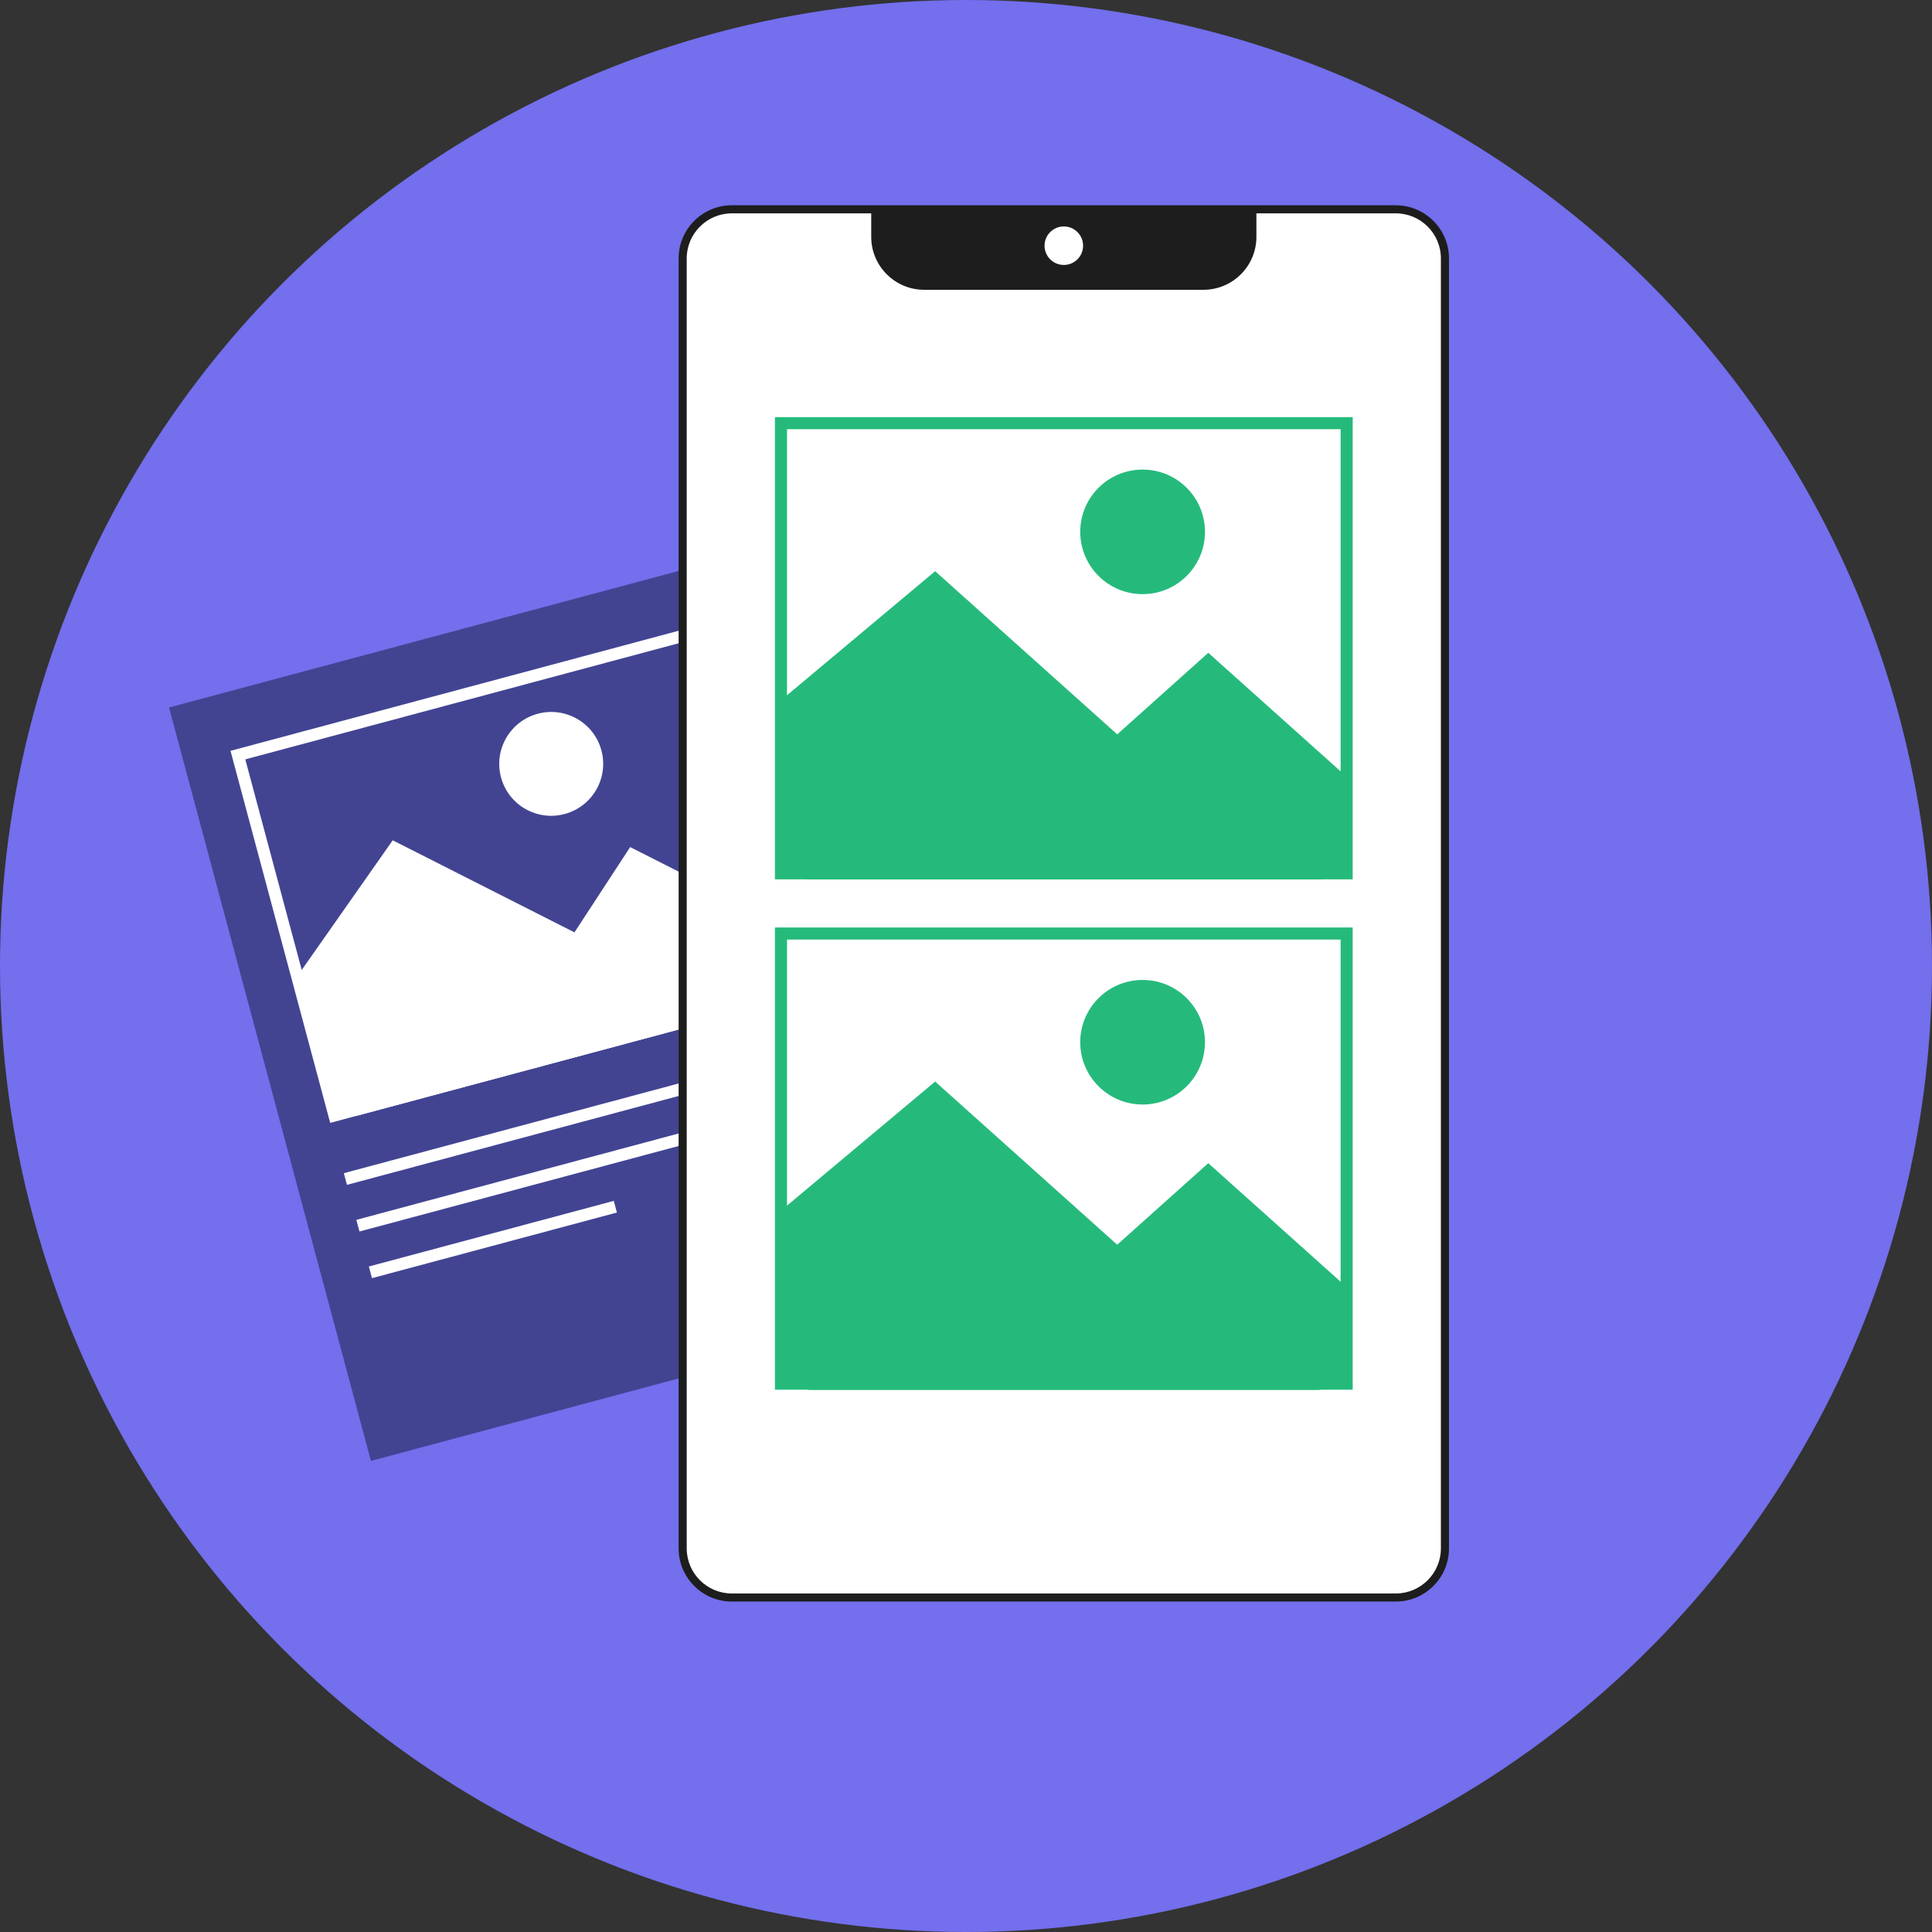
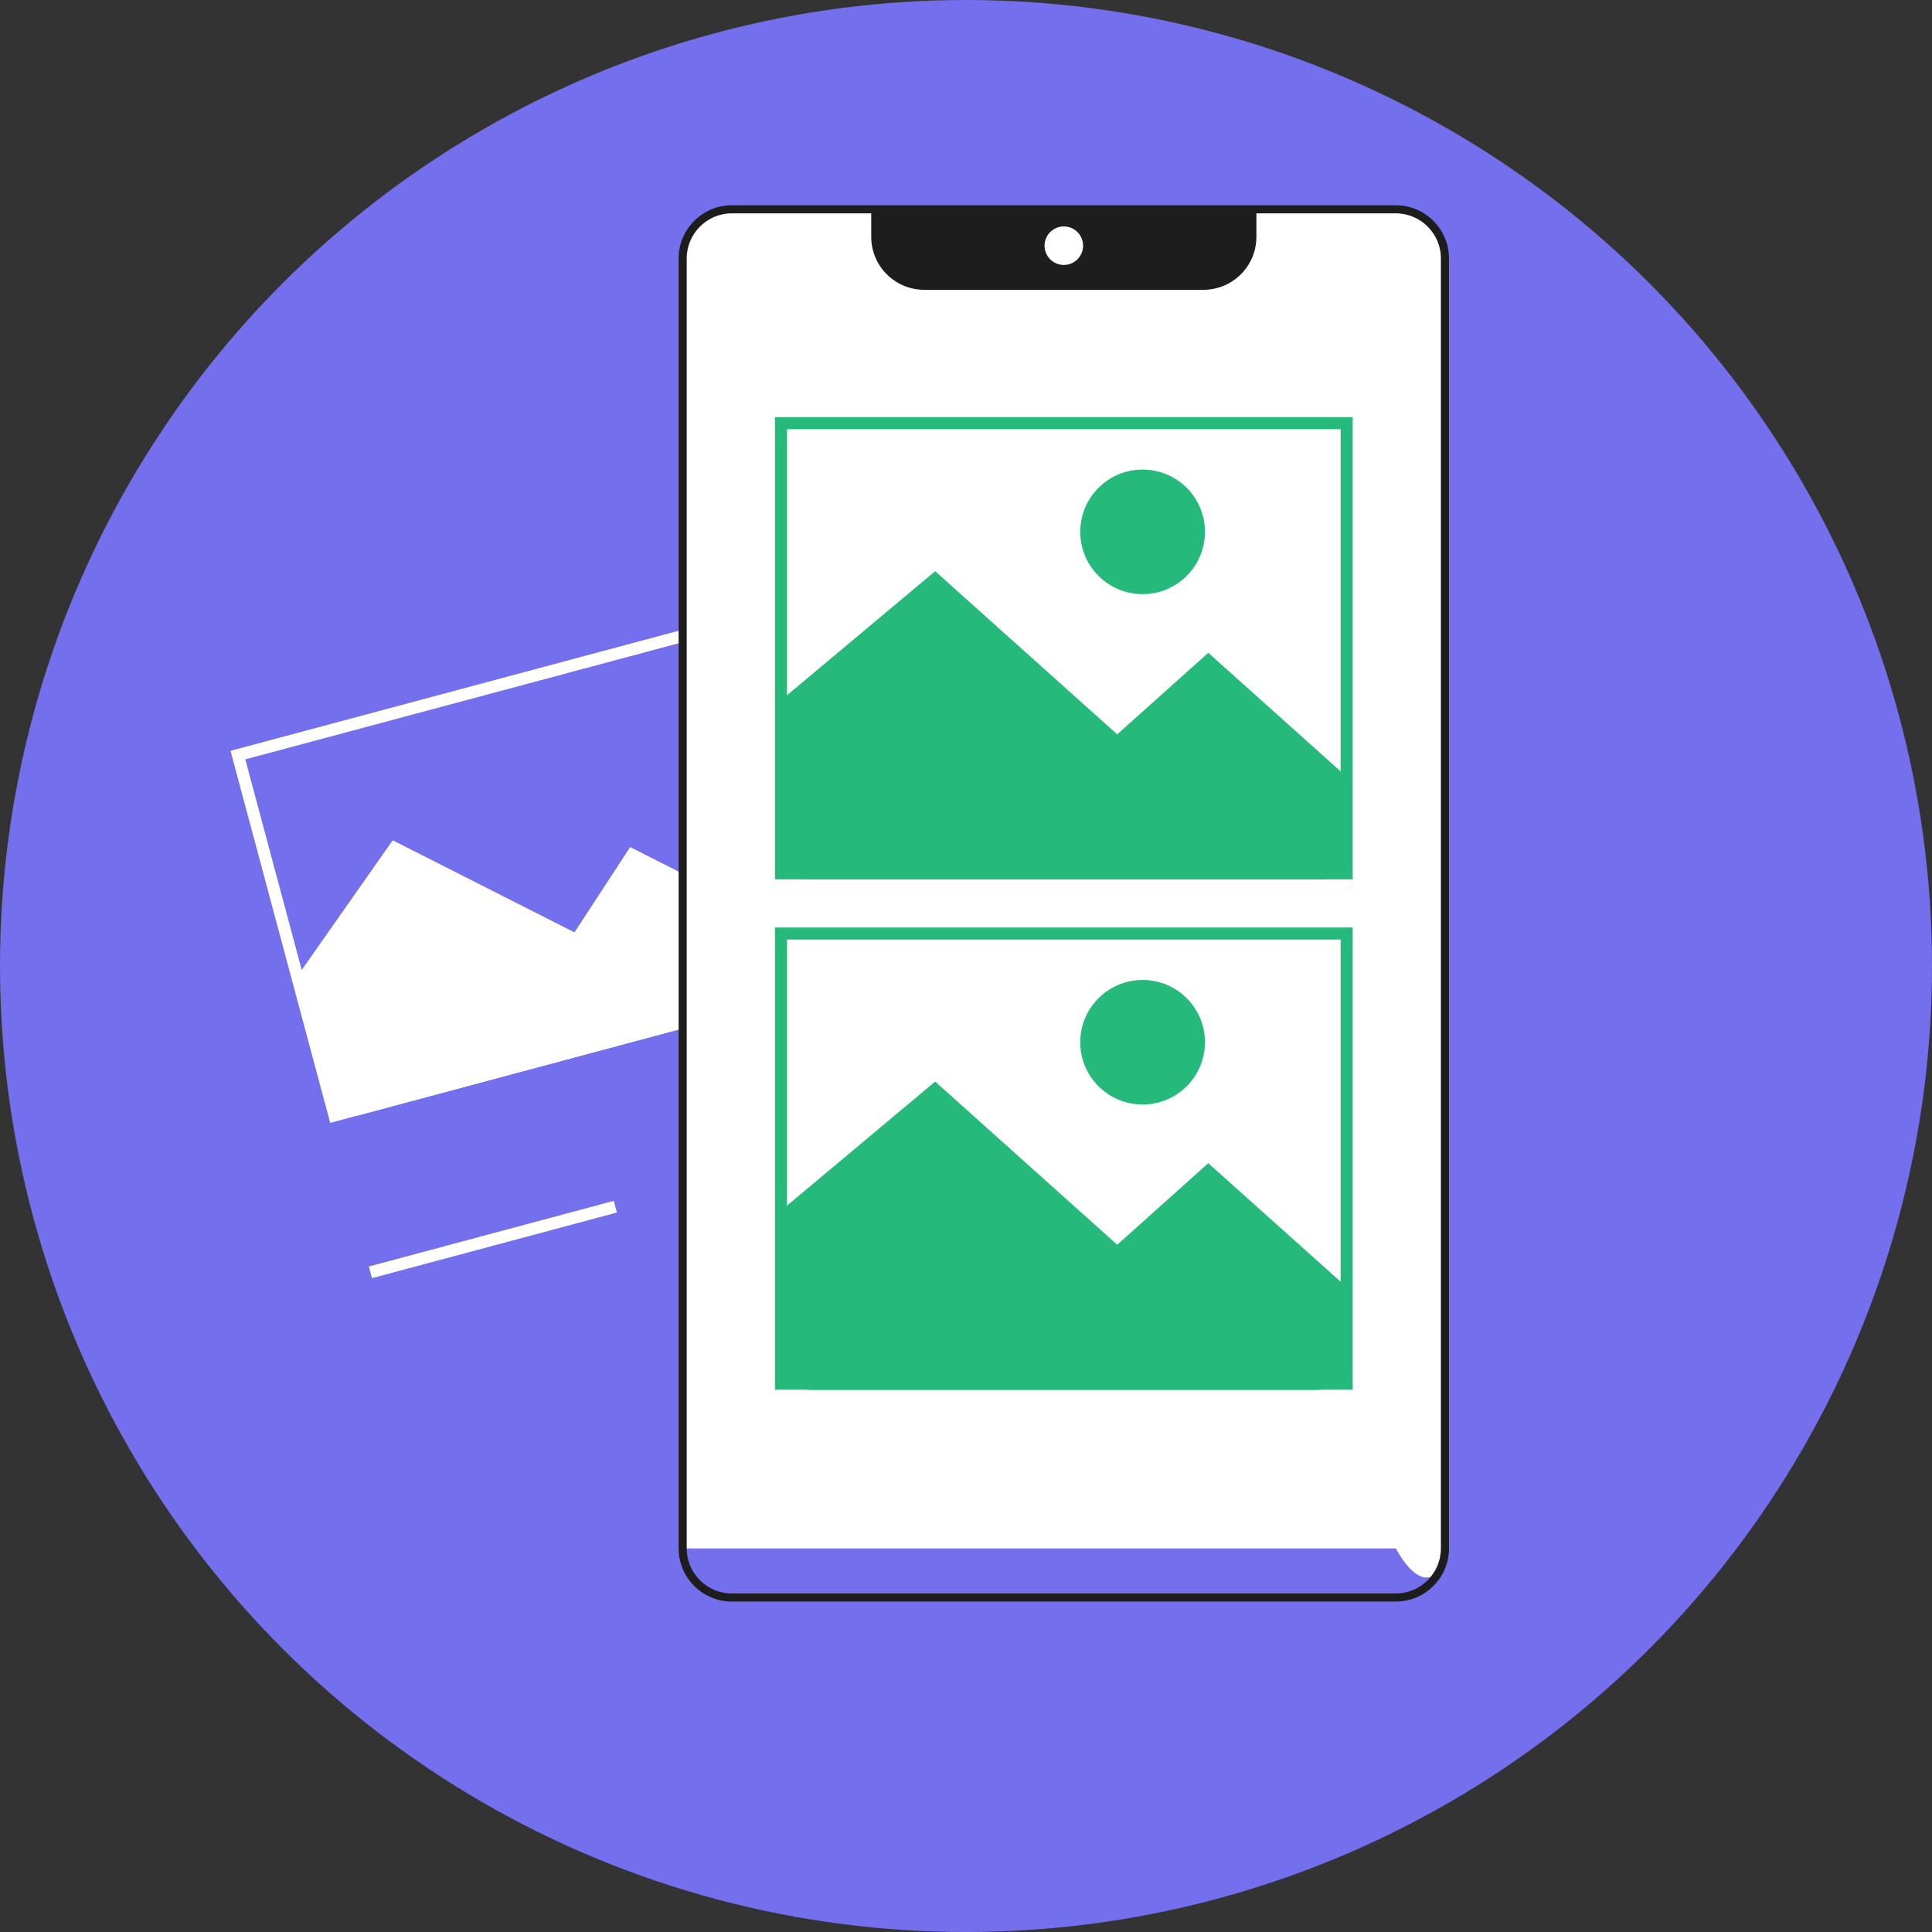
<svg xmlns="http://www.w3.org/2000/svg" width="160" height="160" viewBox="0 0 160 160" fill="none">
  <rect x="0" y="0" width="160" height="160" fill="#333333" stroke="none" />
  <circle cx="80" cy="80" r="80" fill="#736FED" />
-   <rect x="14" y="58.591" width="48.646" height="64.596" transform="rotate(-15 14 58.591)" fill="#424492" />
  <g clip-path="url(#clip0_100_1785)">
    <path d="M24.365 81.215L32.523 69.59L47.575 77.215L52.187 70.152L63.968 76.116L65.133 80.463C65.467 81.711 64.717 82.993 63.456 83.331L29.794 92.351C28.532 92.689 27.242 91.953 26.907 90.705L24.364 81.212L24.365 81.215Z" fill="white" />
-     <path d="M46.761 67.413C49.058 66.798 50.421 64.441 49.807 62.147C49.192 59.854 46.833 58.494 44.536 59.109C42.24 59.725 40.877 62.083 41.491 64.376C42.105 66.669 44.465 68.029 46.761 67.413Z" fill="white" />
  </g>
  <rect x="19.702" y="62.534" width="38.874" height="30.899" transform="rotate(-15 19.702 62.534)" stroke="white" />
-   <rect x="28.475" y="97.158" width="40" height="1" transform="rotate(-15 28.475 97.158)" fill="white" />
-   <rect x="29.511" y="101.022" width="40" height="1" transform="rotate(-15 29.511 101.022)" fill="white" />
  <rect x="30.546" y="104.886" width="21" height="1" transform="rotate(-15 30.546 104.886)" fill="white" />
  <g clip-path="url(#clip1_100_1785)">
-     <path d="M115.596 17.335H60.606C58.359 17.335 56.537 19.155 56.537 21.4V128.235C56.537 130.48 58.359 132.3 60.606 132.3H115.596C117.843 132.3 119.665 130.48 119.665 128.235V21.4C119.665 19.155 117.843 17.335 115.596 17.335Z" fill="white" />
+     <path d="M115.596 17.335H60.606C58.359 17.335 56.537 19.155 56.537 21.4V128.235H115.596C117.843 132.3 119.665 130.48 119.665 128.235V21.4C119.665 19.155 117.843 17.335 115.596 17.335Z" fill="white" />
    <path d="M115.596 132.634H60.606C58.177 132.634 56.202 130.661 56.202 128.234V21.4C56.202 18.974 58.177 17 60.606 17H115.593C118.022 17 119.998 18.974 119.998 21.4V128.234C119.998 130.661 118.022 132.634 115.593 132.634H115.596ZM60.606 17.669C58.548 17.669 56.871 19.344 56.871 21.4V128.234C56.871 130.293 58.548 131.965 60.606 131.965H115.593C117.654 131.965 119.328 130.29 119.328 128.234V21.4C119.328 19.341 117.652 17.669 115.593 17.669H60.606Z" fill="#1D1D1D" />
    <path d="M72.151 17.335V19.614C72.151 22.036 74.118 24 76.542 24H99.66C102.084 24 104.05 22.036 104.05 19.614V17.335H72.151Z" fill="#1D1D1D" />
    <path d="M88.101 21.942C87.219 21.942 86.505 21.228 86.505 20.347C86.505 19.466 87.219 18.753 88.101 18.753C88.983 18.753 89.697 19.466 89.697 20.347C89.697 21.228 88.983 21.942 88.101 21.942Z" fill="white" />
  </g>
  <g clip-path="url(#clip2_100_1785)">
    <path d="M64.379 58.245L77.445 47.304L92.524 60.816L100.064 54.062L111.867 64.634V70.035C111.867 71.585 110.6 72.839 109.033 72.839H67.213C65.646 72.839 64.379 71.585 64.379 70.035V58.24V58.245Z" fill="#25BA7B" />
    <path d="M94.625 49.204C97.478 49.204 99.791 46.895 99.791 44.046C99.791 41.197 97.478 38.888 94.625 38.888C91.773 38.888 89.46 41.197 89.46 44.046C89.46 46.895 91.773 49.204 94.625 49.204Z" fill="#25BA7B" />
  </g>
  <rect x="64.676" y="35.044" width="46.849" height="37.279" stroke="#25BA7B" />
  <g clip-path="url(#clip3_100_1785)">
    <path d="M64.379 100.511L77.445 89.57L92.524 103.083L100.064 96.329L111.867 106.901V112.301C111.867 113.852 110.6 115.106 109.033 115.106H67.213C65.646 115.106 64.379 113.852 64.379 112.301V100.507V100.511Z" fill="#25BA7B" />
    <path d="M94.625 91.471C97.478 91.471 99.791 89.161 99.791 86.312C99.791 83.464 97.478 81.154 94.625 81.154C91.773 81.154 89.46 83.464 89.46 86.312C89.46 89.161 91.773 91.471 94.625 91.471Z" fill="#25BA7B" />
  </g>
  <rect x="64.676" y="77.311" width="46.849" height="37.279" stroke="#25BA7B" />
  <defs>
    <clipPath id="clip0_100_1785">
      <rect x="19.09" y="62.181" width="39.874" height="31.899" transform="rotate(-15 19.09 62.181)" fill="white" />
    </clipPath>
    <clipPath id="clip1_100_1785">
      <rect width="63.798" height="115.634" fill="white" transform="translate(56.202 17)" />
    </clipPath>
    <clipPath id="clip2_100_1785">
      <rect x="64.176" y="34.544" width="47.849" height="38.279" fill="white" />
    </clipPath>
    <clipPath id="clip3_100_1785">
      <rect x="64.176" y="76.811" width="47.849" height="38.279" fill="white" />
    </clipPath>
  </defs>
</svg>